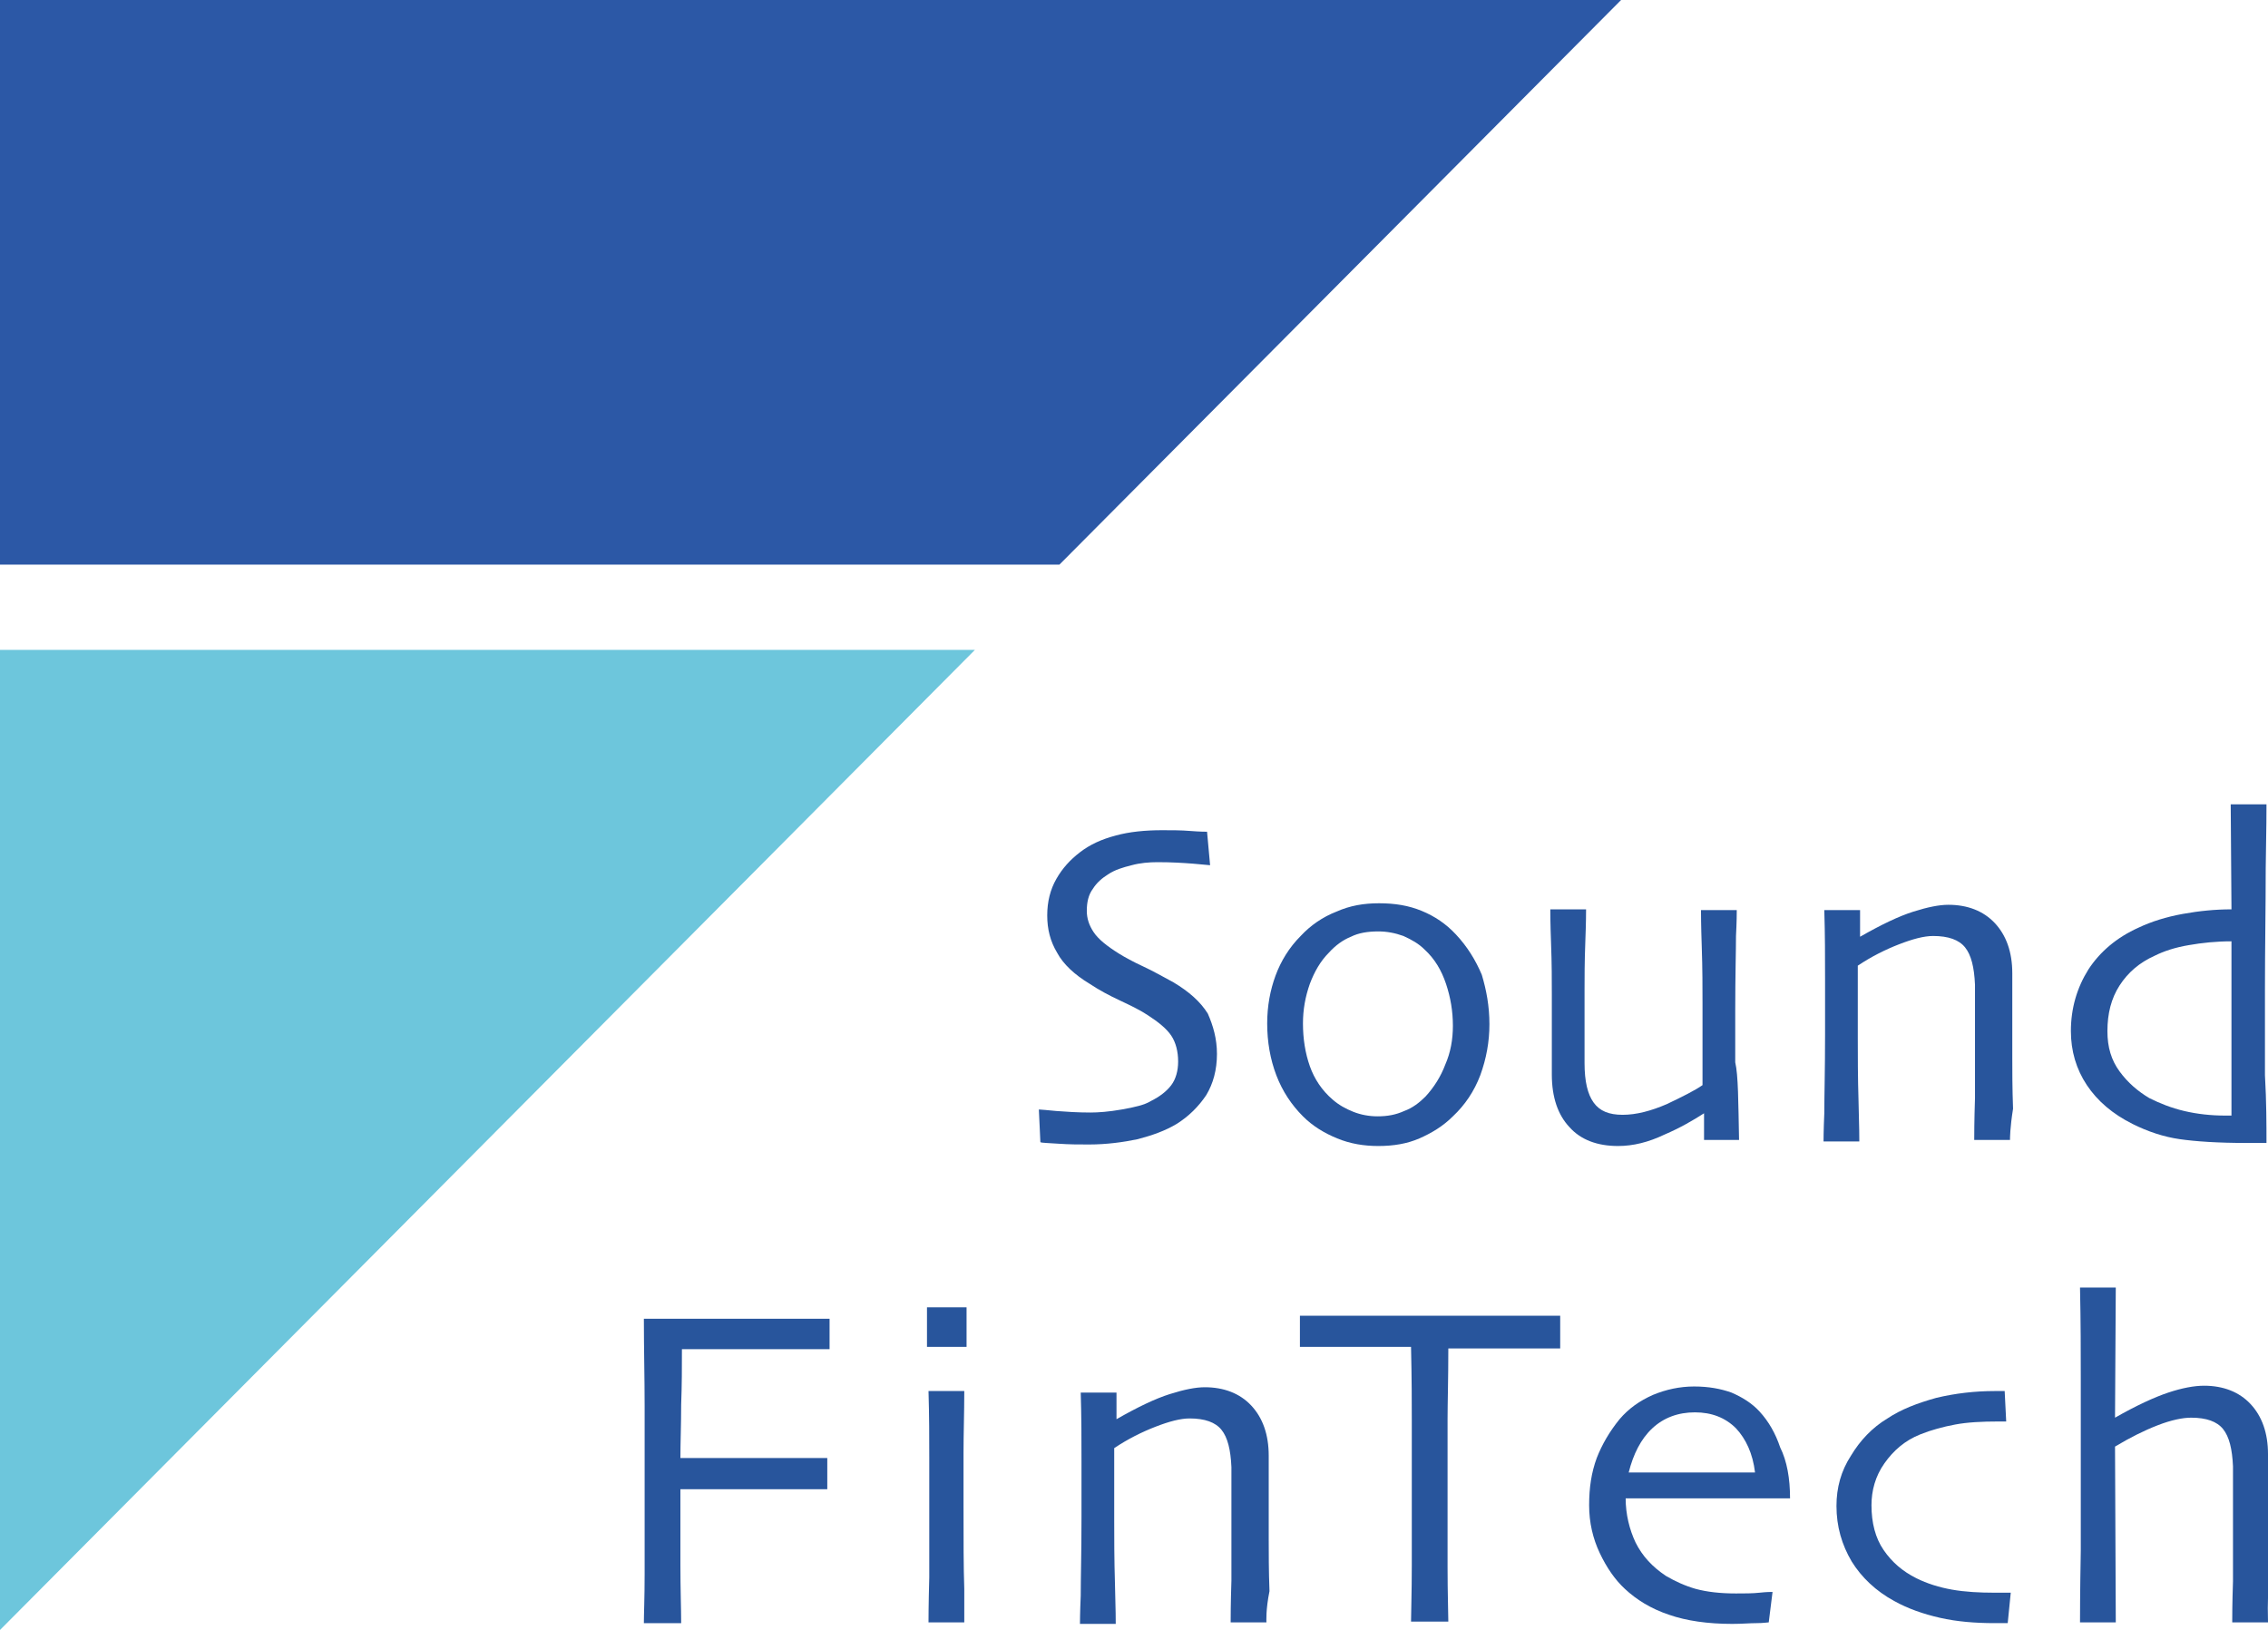
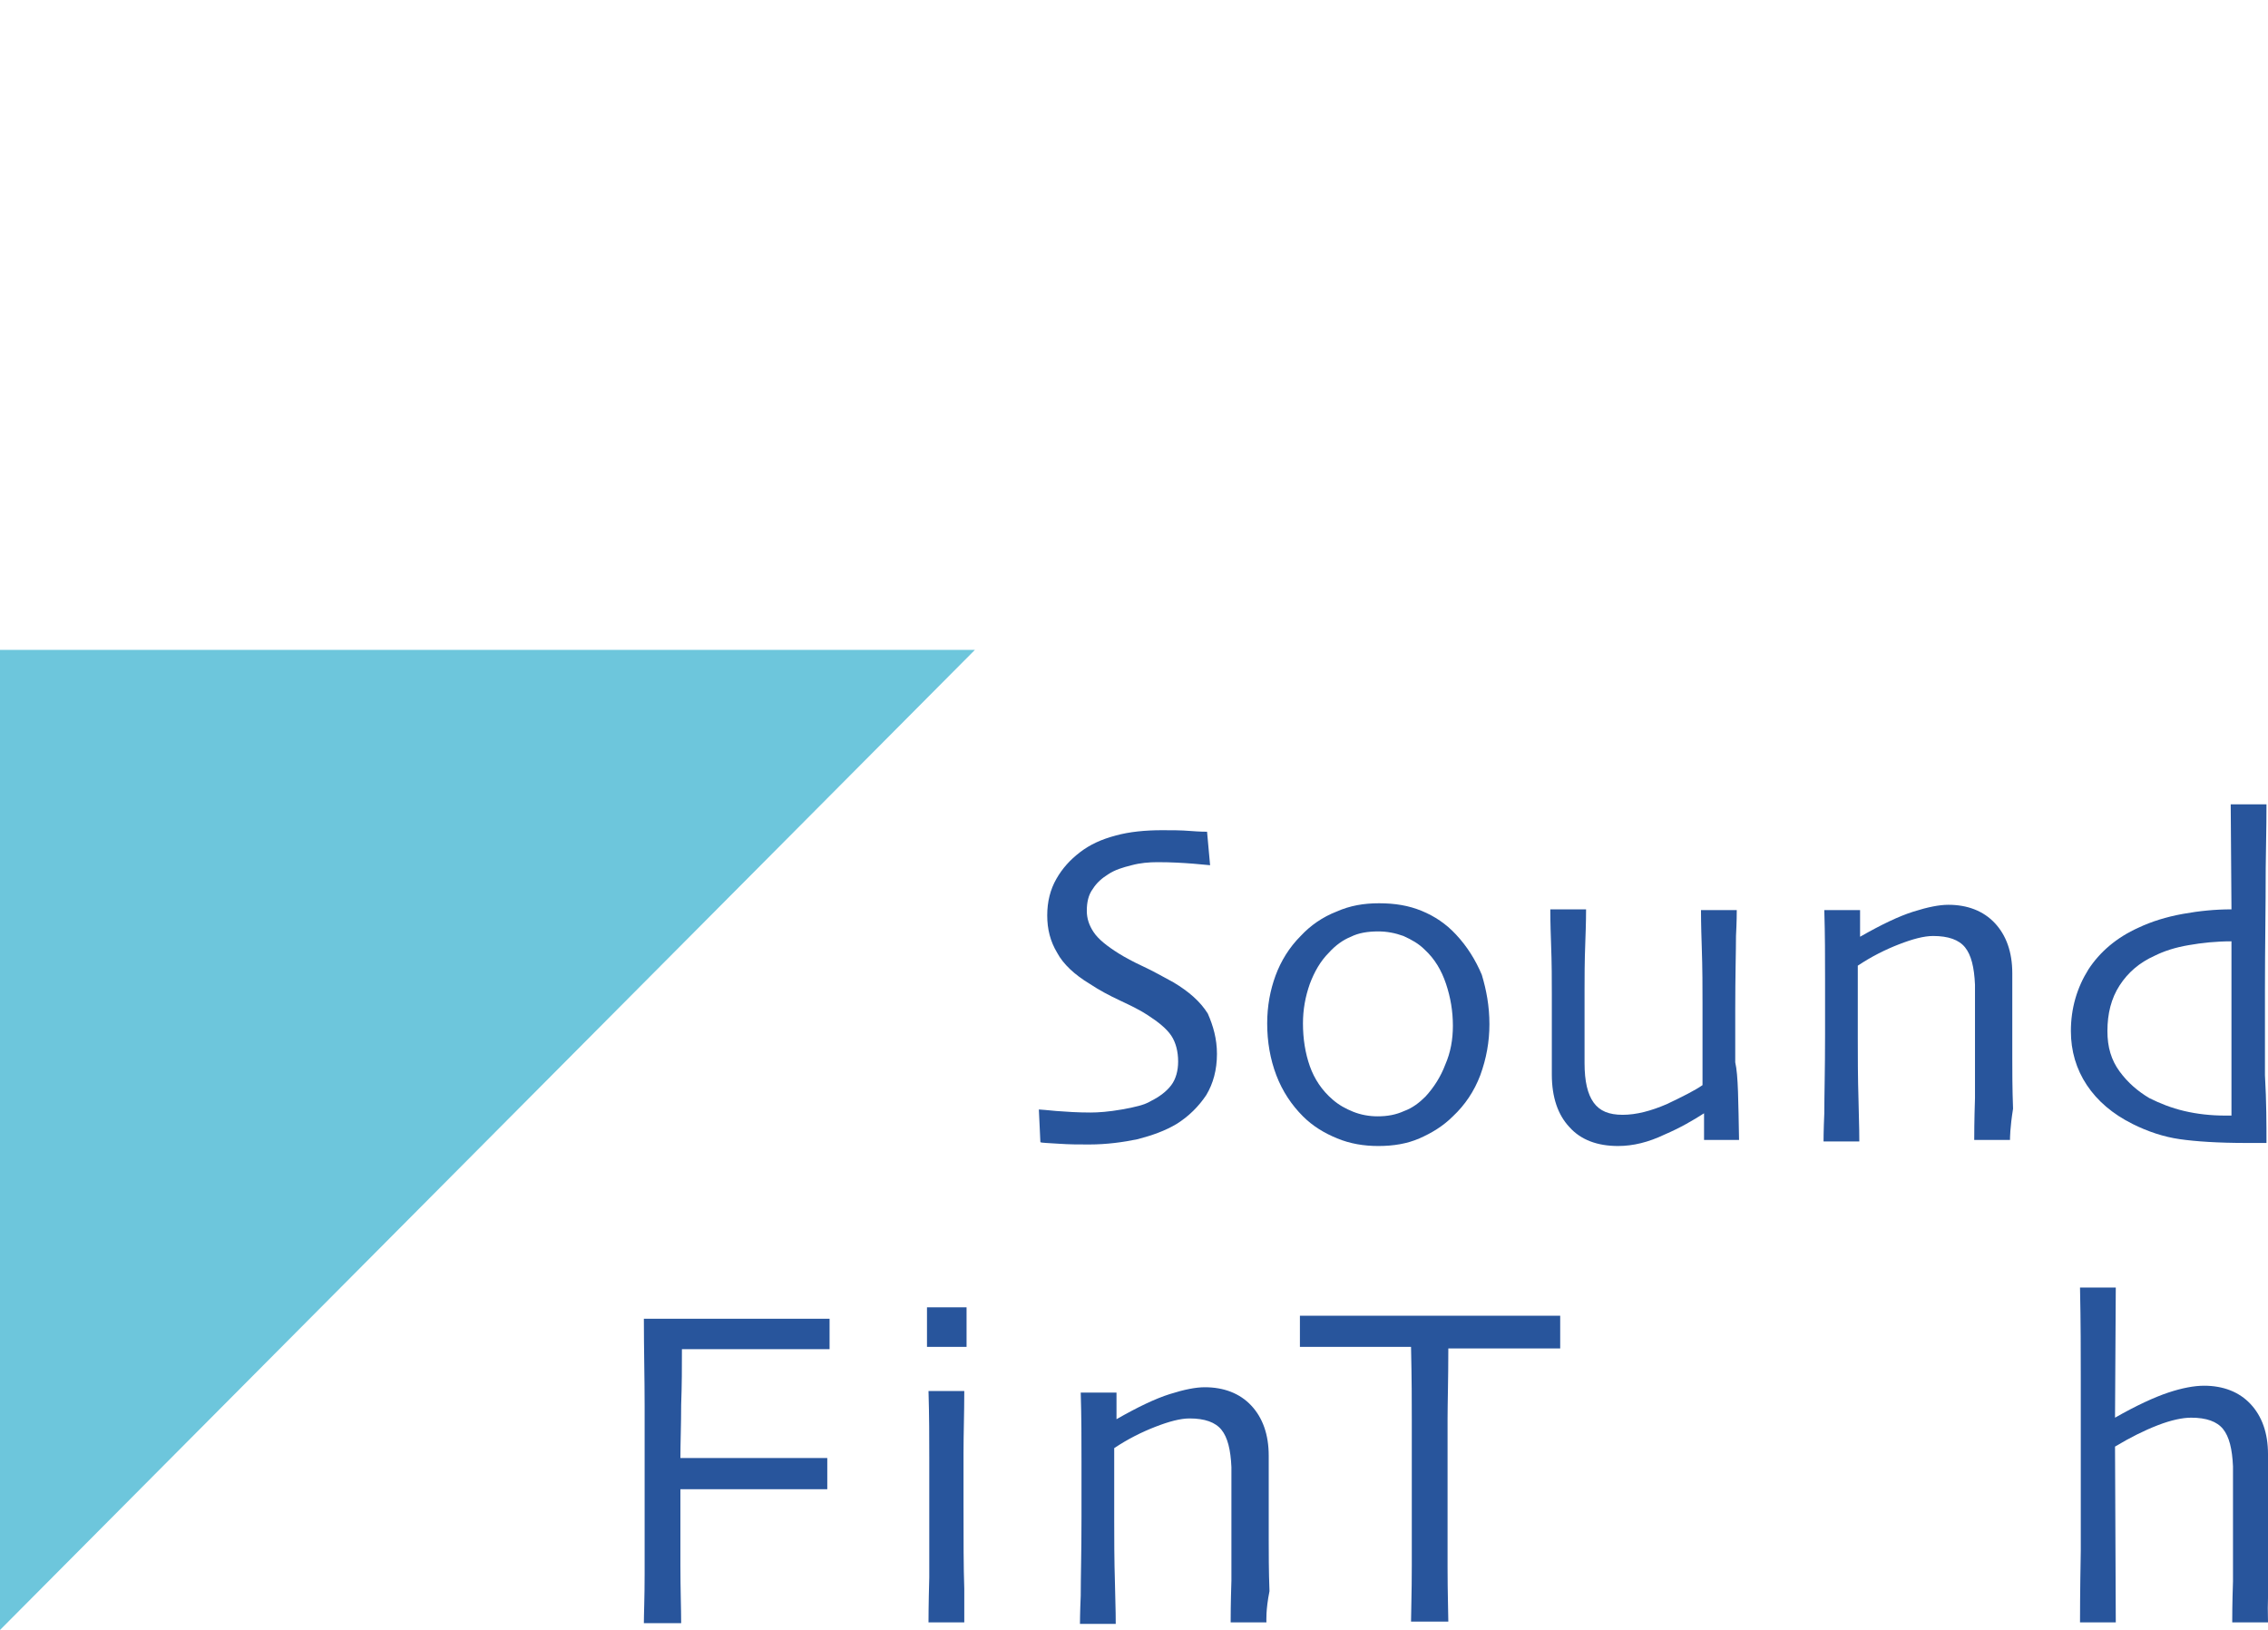
<svg xmlns="http://www.w3.org/2000/svg" version="1.1" id="レイヤー_1" x="0px" y="0px" viewBox="0 0 298 214.2" style="enable-background:new 0 0 298 214.2;" xml:space="preserve">
  <style type="text/css">
	.st0{fill:#2C58A6;}
	.st1{fill:#6DC6DC;}
	.st2{fill:#28559C;}
</style>
  <g>
    <g>
-       <polygon class="st0" points="139.2,74.2 213,0 0,0 0,74.2   " />
      <polygon class="st1" points="0,85.4 0,214.2 128.1,85.4   " />
    </g>
    <g>
      <path class="st2" d="M159.9,138.5c0,2.1-0.5,3.9-1.4,5.4c-1,1.5-2.3,2.8-3.9,3.8c-1.5,0.9-3.2,1.5-5.1,2c-1.9,0.4-4.1,0.7-6.4,0.7    c-1.3,0-2.6,0-4-0.1c-1.4-0.1-2.2-0.1-2.4-0.2l-0.2-4.3c0.3,0,1.1,0.1,2.3,0.2c1.3,0.1,2.8,0.2,4.5,0.2c1,0,2.4-0.1,4.1-0.4    s3-0.6,3.8-1.1c1.2-0.6,2.1-1.3,2.7-2.1c0.6-0.8,0.9-1.9,0.9-3.1c0-1.3-0.3-2.5-0.9-3.4c-0.6-0.9-1.7-1.8-3.1-2.7    c-0.9-0.6-2.1-1.2-3.6-1.9c-1.5-0.7-2.8-1.4-4-2.2c-2-1.2-3.5-2.6-4.3-4.1c-0.9-1.5-1.3-3.1-1.3-4.9c0-1.8,0.4-3.4,1.2-4.8    c0.8-1.4,1.8-2.5,3.1-3.5c1.3-1,2.8-1.7,4.7-2.2c1.8-0.5,3.9-0.7,6.1-0.7c1.2,0,2.5,0,3.7,0.1c1.3,0.1,2,0.1,2.2,0.1l0.4,4.4    c-0.2,0-0.9-0.1-2.2-0.2c-1.3-0.1-2.8-0.2-4.7-0.2c-1.1,0-2.3,0.1-3.4,0.4c-1.2,0.3-2.2,0.6-3.1,1.2c-0.8,0.5-1.5,1.1-2,1.9    c-0.6,0.8-0.8,1.8-0.8,2.9c0,1,0.3,1.9,0.9,2.8c0.6,0.9,1.7,1.8,3.3,2.8c0.8,0.5,1.9,1.1,3.2,1.7c1.3,0.6,2.7,1.4,4,2.1    c2,1.2,3.5,2.5,4.5,4.1C159.4,134.8,159.9,136.5,159.9,138.5z" />
      <path class="st2" d="M195.7,134.6c0,2.3-0.4,4.5-1.2,6.7c-0.8,2.1-2,3.9-3.6,5.4c-1.3,1.3-2.8,2.2-4.4,2.9c-1.6,0.7-3.4,1-5.4,1    c-1.9,0-3.7-0.3-5.4-1c-1.7-0.7-3.2-1.6-4.5-2.9c-1.5-1.5-2.7-3.3-3.5-5.4c-0.8-2.1-1.2-4.4-1.2-6.8c0-2.3,0.4-4.4,1.1-6.3    c0.7-1.9,1.8-3.7,3.3-5.2c1.3-1.4,2.9-2.5,4.7-3.2c1.8-0.8,3.6-1.1,5.6-1.1c2.1,0,3.9,0.3,5.6,1c1.7,0.7,3.2,1.7,4.5,3.1    c1.5,1.6,2.6,3.4,3.4,5.3C195.3,130.1,195.7,132.2,195.7,134.6z M190.9,134.8c0-1.9-0.3-3.7-0.9-5.5c-0.6-1.8-1.5-3.3-2.8-4.5    c-0.8-0.8-1.7-1.3-2.8-1.8c-1.1-0.4-2.2-0.6-3.3-0.6c-1.4,0-2.6,0.2-3.6,0.7c-1,0.4-2,1.1-2.9,2.1c-1.1,1.1-1.9,2.5-2.5,4.1    c-0.6,1.7-0.9,3.4-0.9,5.2c0,2,0.3,3.9,0.9,5.6c0.6,1.7,1.6,3.2,3,4.4c0.8,0.7,1.7,1.2,2.7,1.6c1,0.4,2.1,0.6,3.2,0.6    c1.3,0,2.4-0.2,3.5-0.7c1.1-0.4,2-1.1,2.8-1.9c1.1-1.2,2-2.6,2.6-4.2C190.6,138.3,190.9,136.6,190.9,134.8z" />
      <path class="st2" d="M228.5,149.8h-4.6v-3.5l0,0c-1.4,0.9-3.1,1.9-5.2,2.8c-2.1,1-4.1,1.5-6.1,1.5c-2.7,0-4.9-0.8-6.4-2.5    c-1.5-1.6-2.3-3.9-2.3-6.9c0-1.6,0-3.5,0-5.7c0-2.2,0-3.8,0-4.8c0-1.8,0-4.1-0.1-6.7c-0.1-2.7-0.1-4.2-0.1-4.5h4.7    c0,0.3,0,1.7-0.1,4.3s-0.1,4.7-0.1,6.3c0,1.4,0,3.1,0,5.2c0,2.1,0,3.5,0,4.4c0,2.4,0.4,4.1,1.2,5.2c0.8,1.1,2,1.6,3.8,1.6    c1.8,0,3.7-0.5,5.8-1.4c2.1-1,3.7-1.8,4.7-2.5c0-0.2,0-1.3,0-3.3c0-2,0-4.4,0-7.4c0-2.1,0-4.6-0.1-7.5c-0.1-2.9-0.1-4.5-0.1-4.8    h4.7c0,0.3,0,1.5-0.1,3.4c0,1.9-0.1,5.2-0.1,9.8c0,2.6,0,4.8,0,6.8C228.4,141.3,228.4,144.8,228.5,149.8z" />
      <path class="st2" d="M264.1,149.8h-4.7c0-0.6,0-2.4,0.1-5.5c0-3.1,0-5.1,0-5.8c0-1,0-2.6,0-4.6c0-2,0-3.5,0-4.5    c-0.1-2.3-0.5-3.9-1.3-4.9c-0.8-1-2.2-1.5-4.2-1.5c-1.2,0-2.7,0.4-4.5,1.1c-1.8,0.7-3.6,1.6-5.4,2.8c0,0.2,0,1.4,0,3.6    c0,2.2,0,4.1,0,5.9c0,2.3,0,5.1,0.1,8.4c0.1,3.3,0.1,5,0.1,5.2h-4.7c0-0.1,0-1.4,0.1-3.7c0-2.3,0.1-5.7,0.1-10.3    c0-2.1,0-4.6,0-7.4c0-2.8,0-5.8-0.1-9h4.7l0,3.4l0,0.1c2.8-1.6,5.1-2.7,7-3.3c1.9-0.6,3.4-0.9,4.6-0.9c2.5,0,4.6,0.8,6.1,2.4    c1.5,1.6,2.3,3.8,2.3,6.6c0,2.5,0,4.7,0,6.5c0,1.8,0,3.3,0,4.5c0,1.8,0,4.1,0.1,6.8C264.1,148.2,264.1,149.6,264.1,149.8z" />
      <path class="st2" d="M297.8,150.2c-0.1,0-0.5,0-1.1,0c-0.6,0-1.1,0-1.5,0c-3.8,0-6.7-0.2-8.8-0.5c-2.1-0.3-4.2-1-6.2-2    c-2.6-1.3-4.6-3-6-5.1c-1.4-2.1-2.1-4.5-2.1-7.1c0-3,0.8-5.7,2.3-8.1c1.5-2.3,3.7-4.2,6.6-5.5c1.7-0.8,3.6-1.4,5.8-1.8    c2.2-0.4,4.3-0.6,6.4-0.6l-0.1-13.8h4.7c0,0.4,0,3.2-0.1,8.4c0,5.2-0.1,10.5-0.1,15.8c0,4.2,0,8,0,11.4    C297.8,144.8,297.8,147.8,297.8,150.2z M293.2,129.2c0-0.8,0-1.7,0-2.6c0-1,0-1.9,0-2.9c-2,0-3.9,0.2-5.6,0.5    c-1.8,0.3-3.3,0.8-4.5,1.4c-2,0.9-3.5,2.2-4.6,3.9c-1.1,1.7-1.6,3.7-1.6,6c0,2.1,0.5,3.8,1.6,5.3c1.1,1.5,2.4,2.6,3.9,3.5    c1.4,0.7,2.9,1.3,4.6,1.7c1.7,0.4,3.5,0.6,5.4,0.6c0.1,0,0.3,0,0.4,0c0.1,0,0.2,0,0.4,0c0-0.2,0-1.7,0-4.5    S293.2,134.9,293.2,129.2z" />
      <path class="st2" d="M109.2,177.3c-0.3,0-1.6,0-3.9,0c-2.3,0-5.1,0-8.4,0c-1.5,0-2.9,0-4.1,0c-1.2,0-2.3,0-3.2,0    c0,2.3,0,4.7-0.1,7.3c0,2.6-0.1,5-0.1,7c0.2,0,0.9,0,2.1,0c1.1,0,2.2,0,3.2,0c3.3,0,6.3,0,9.2,0c2.9,0,4.5,0,4.8,0v4.1    c-0.4,0-2.2,0-5.5,0c-3.3,0-6.2,0-8.8,0c-0.8,0-1.8,0-2.9,0c-1.1,0-1.8,0-2.1,0c0,3.5,0,6.9,0,10c0,3.2,0.1,5.7,0.1,7.6h-4.9    c0-1.2,0.1-3.3,0.1-6.4c0-3.1,0-7.5,0-13.2c0-2.3,0-5.2,0-8.9c0-3.7-0.1-7.5-0.1-11.5c1.4,0,3.2,0,5.3,0c2.1,0,4.3,0,6.6,0    c3.5,0,6.4,0,8.6,0c2.3,0,3.6,0,3.9,0V177.3z" />
      <path class="st2" d="M127,177h-5.2v-5.2h5.2V177z M126.7,213.2H122c0-0.3,0-2.3,0.1-5.9c0-3.6,0-6.6,0-9c0-2.1,0-4.3,0-6.8    c0-2.5,0-5.4-0.1-8.7h4.7c0,2.9-0.1,5.6-0.1,8.1c0,2.5,0,4.7,0,6.7c0,4.7,0,8.4,0.1,11.2C126.7,211.6,126.7,213.1,126.7,213.2z" />
      <path class="st2" d="M166.4,213.2h-4.7c0-0.6,0-2.4,0.1-5.5c0-3.1,0-5.1,0-5.8c0-1,0-2.6,0-4.6c0-2,0-3.5,0-4.5    c-0.1-2.3-0.5-3.9-1.3-4.9c-0.8-1-2.2-1.5-4.2-1.5c-1.2,0-2.7,0.4-4.5,1.1c-1.8,0.7-3.6,1.6-5.4,2.8c0,0.2,0,1.4,0,3.6    c0,2.2,0,4.1,0,5.9c0,2.3,0,5.1,0.1,8.4c0.1,3.3,0.1,5,0.1,5.2h-4.7c0-0.1,0-1.4,0.1-3.7c0-2.3,0.1-5.7,0.1-10.3    c0-2.1,0-4.6,0-7.4s0-5.8-0.1-9h4.7l0,3.4l0,0.1c2.8-1.6,5.1-2.7,7-3.3c1.9-0.6,3.4-0.9,4.6-0.9c2.5,0,4.6,0.8,6.1,2.4    c1.5,1.6,2.3,3.8,2.3,6.6c0,2.5,0,4.7,0,6.5c0,1.8,0,3.3,0,4.5c0,1.8,0,4.1,0.1,6.8C166.3,211.6,166.4,213,166.4,213.2z" />
      <path class="st2" d="M204.9,177.2c-0.3,0-1.6,0-4,0c-2.3,0-5.9,0-10.6,0c0,4.1-0.1,7.2-0.1,9.3c0,2.1,0,5,0,8.7    c0,3.5,0,7.1,0,10.7c0,3.6,0.1,6,0.1,7.2h-4.9c0-1.2,0.1-3.7,0.1-7.4c0-3.7,0-7.3,0-10.9c0-3.5,0-6.2,0-8.3c0-2,0-5.2-0.1-9.5    c-4.2,0-7.7,0-10.3,0c-2.6,0-4.1,0-4.3,0v-4.1c2,0,4.5,0,7.5,0c2.9,0,6.1,0,9.4,0c4.8,0,8.8,0,12.1,0c3.2,0,5,0,5.2,0V177.2z" />
-       <path class="st2" d="M235.2,196.9h-21.6c0,2.1,0.5,4.1,1.3,5.8c0.9,1.8,2.2,3.2,4,4.4c1.2,0.7,2.5,1.3,3.9,1.7    c1.5,0.4,3.2,0.6,5.3,0.6c1.1,0,2.2,0,3.1-0.1c0.9-0.1,1.5-0.1,1.7-0.1l-0.5,4c-0.2,0-0.7,0.1-1.6,0.1c-0.9,0-1.9,0.1-3.2,0.1    c-3.2,0-6-0.4-8.3-1.2c-2.4-0.8-4.3-2-5.8-3.4c-1.3-1.2-2.4-2.8-3.3-4.7c-0.9-1.9-1.4-4-1.4-6.3c0-2.3,0.3-4.3,1-6.2    c0.7-1.8,1.7-3.5,3-5.1c1.2-1.4,2.6-2.4,4.4-3.2c1.7-0.7,3.5-1.1,5.4-1.1c1.9,0,3.5,0.3,4.9,0.8c1.4,0.6,2.7,1.4,3.7,2.5    c1.2,1.3,2.1,2.9,2.7,4.7C234.8,192,235.2,194.3,235.2,196.9z M230.6,193.5c-0.3-2.5-1.2-4.4-2.5-5.8c-1.4-1.4-3.2-2.1-5.4-2.1    c-2.2,0-4.1,0.7-5.6,2.1c-1.5,1.4-2.5,3.4-3.1,5.8H230.6z" />
-       <path class="st2" d="M264.2,209.3l-0.4,4c-0.2,0-0.4,0-0.8,0c-0.3,0-0.6,0-0.9,0c-2.6,0-5-0.2-7.2-0.7c-2.2-0.5-4.2-1.2-6-2.2    c-2.4-1.3-4.3-3.1-5.6-5.2c-1.3-2.2-2-4.6-2-7.3c0-2.4,0.6-4.6,1.9-6.6c1.2-2,2.8-3.7,4.8-4.9c1.8-1.2,3.9-2,6.4-2.7    c2.5-0.6,5.1-0.9,7.7-0.9c0.2,0,0.4,0,0.7,0c0.2,0,0.4,0,0.6,0l0.2,4c-0.1,0-0.3,0-0.5,0c-0.2,0-0.3,0-0.5,0    c-2.2,0-4.1,0.1-5.7,0.4c-1.6,0.3-3.1,0.7-4.6,1.3c-2,0.8-3.5,2.1-4.7,3.8c-1.2,1.7-1.7,3.6-1.7,5.5c0,2.3,0.5,4.3,1.6,5.9    c1.1,1.6,2.5,2.8,4.3,3.7c1.4,0.7,3,1.2,4.7,1.5c1.7,0.3,3.6,0.4,5.5,0.4c0.3,0,0.7,0,1.1,0S264,209.3,264.2,209.3z" />
      <path class="st2" d="M298,213.2h-4.7c0-0.6,0-2.4,0.1-5.4c0-3,0-5,0-6c0-1,0-2.6,0-4.6c0-2,0-3.5,0-4.5c-0.1-2.3-0.5-3.9-1.3-4.9    c-0.8-1-2.2-1.5-4.2-1.5c-1.1,0-2.6,0.3-4.4,1c-1.8,0.7-3.6,1.6-5.6,2.8l0.1,23.1h-4.7c0-0.8,0-3.9,0.1-9.4c0-5.5,0-10,0-13.6    c0-2.3,0-5.2,0-8.8s0-7.6-0.1-12.2h4.7l-0.1,17.1l0,0c2.8-1.6,5.2-2.7,7-3.3c1.8-0.6,3.4-0.9,4.7-0.9c2.5,0,4.6,0.8,6.1,2.4    c1.5,1.6,2.3,3.8,2.3,6.6c0,2.5,0,4.7,0,6.5c0,1.8,0,3.3,0,4.5c0,1.8,0,3.9,0.1,6.3C297.9,210.7,298,212.3,298,213.2z" />
    </g>
  </g>
</svg>